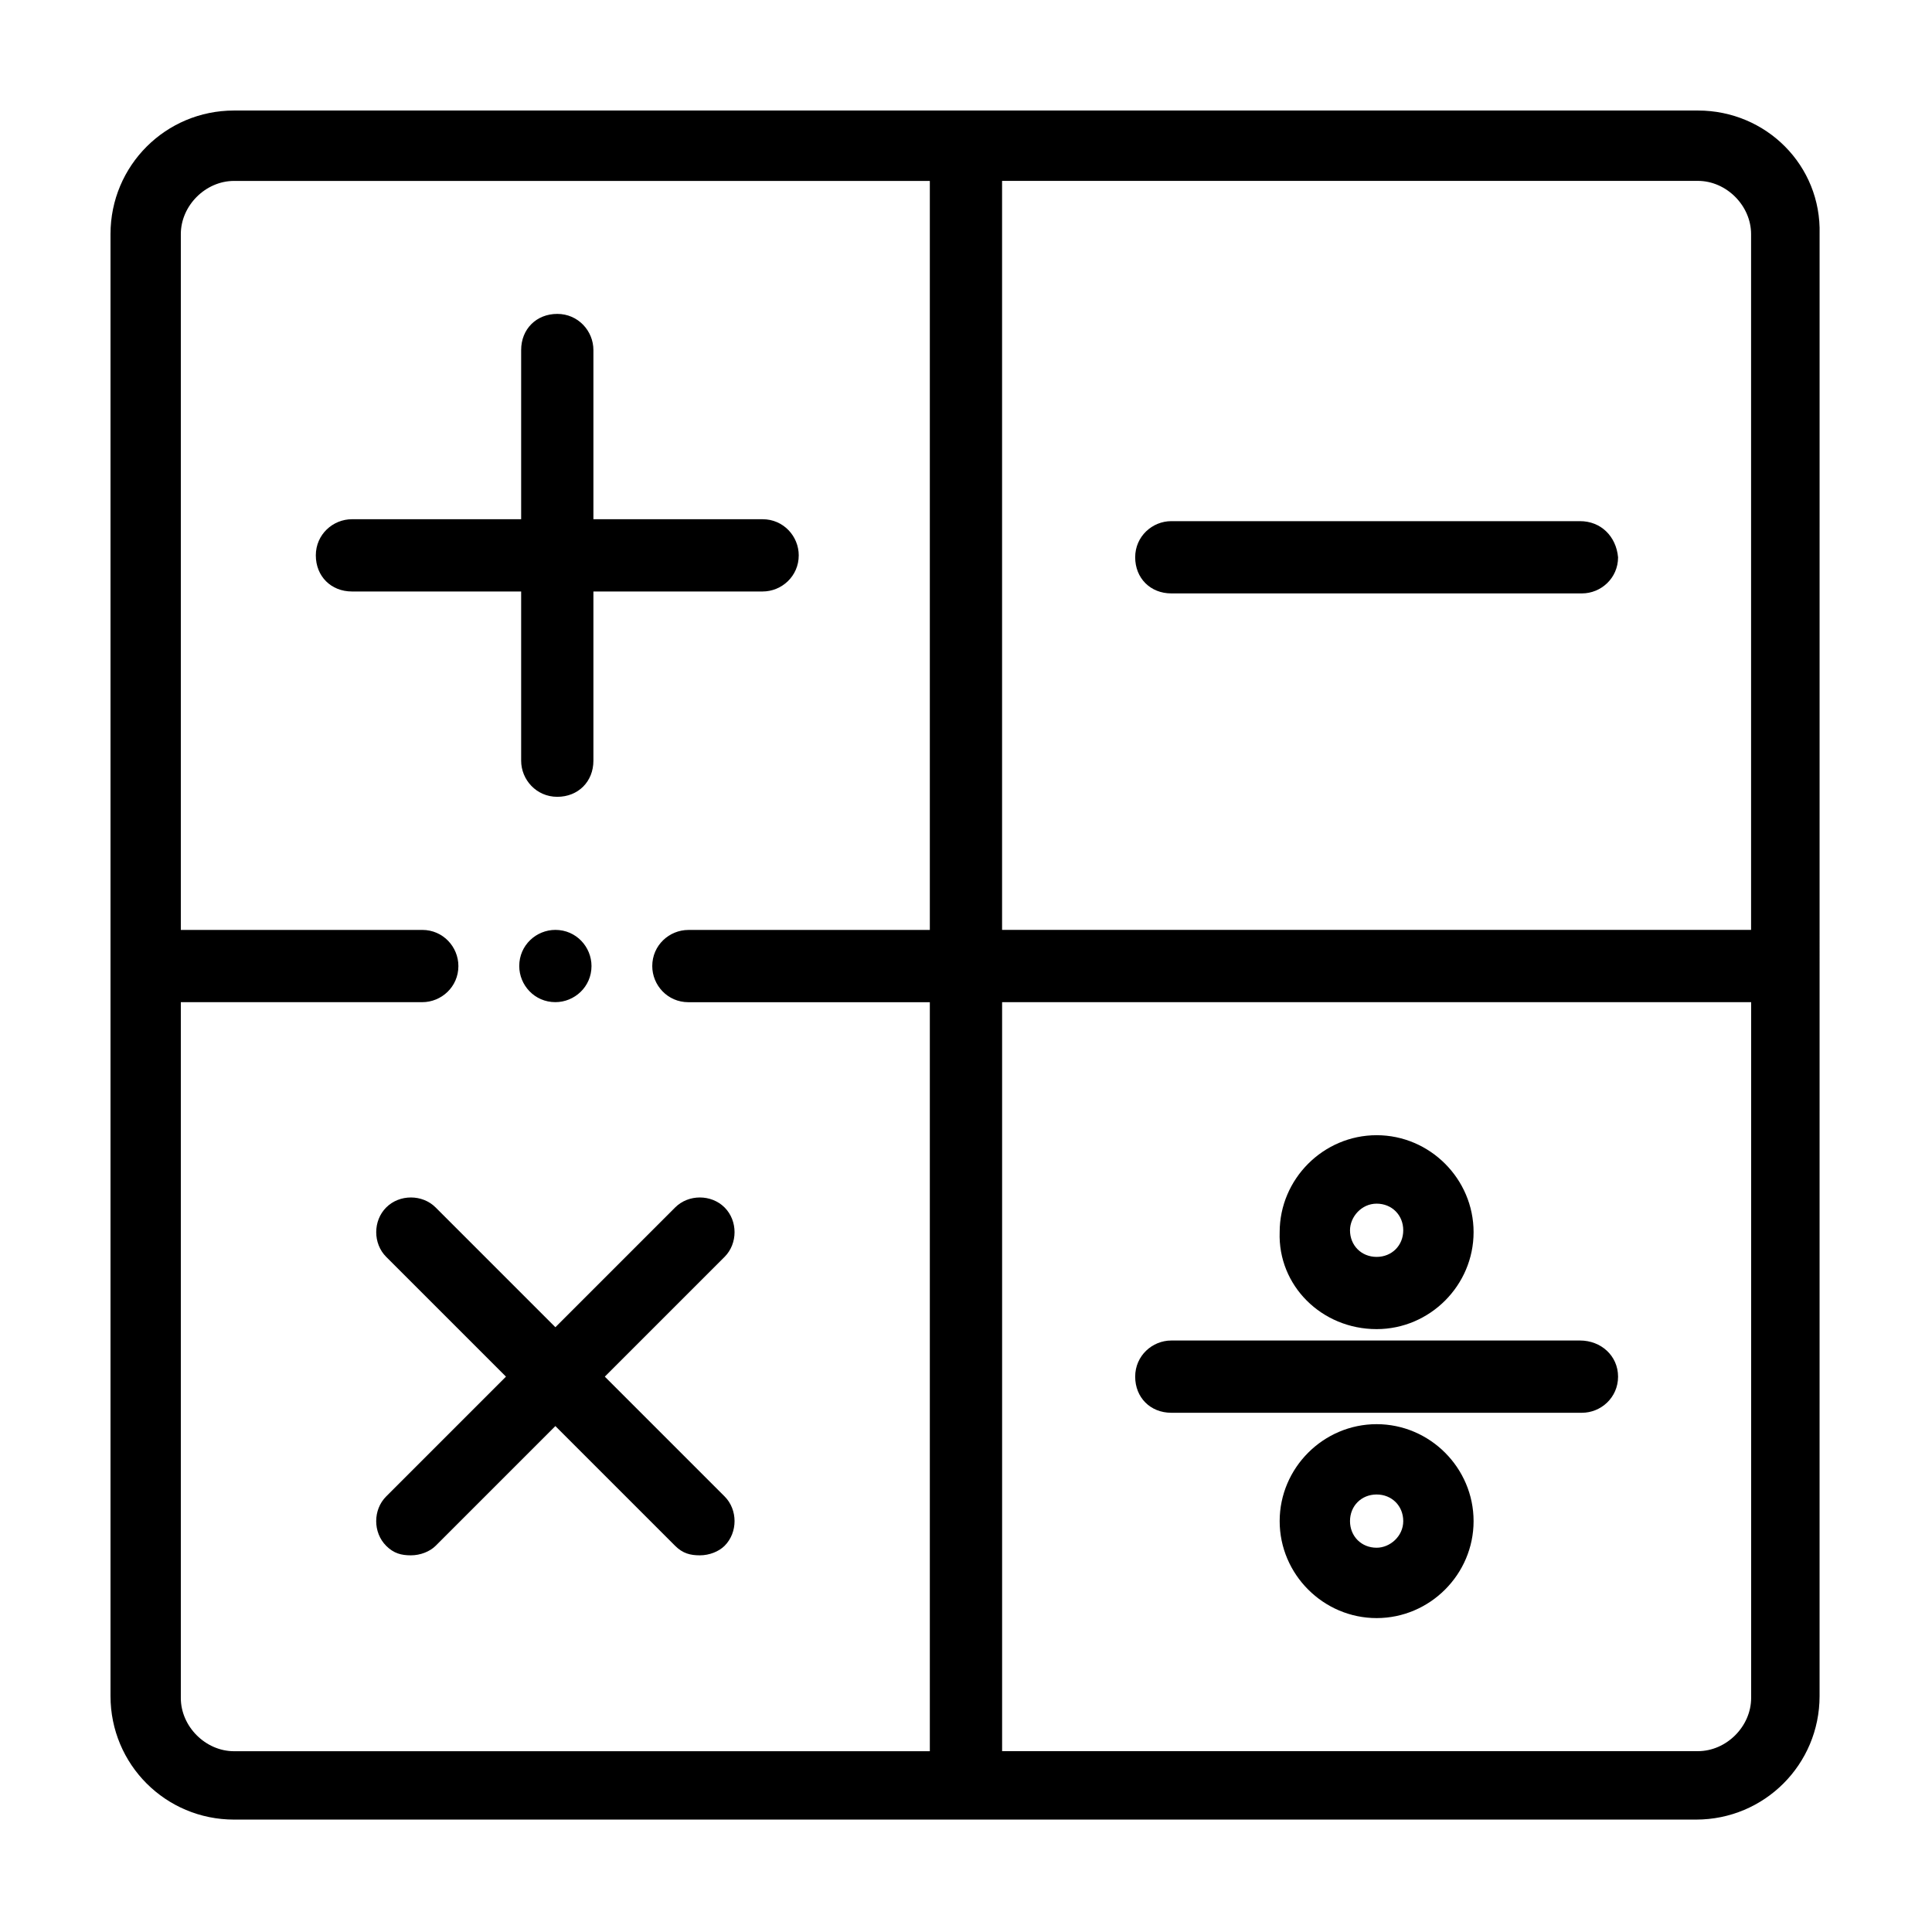
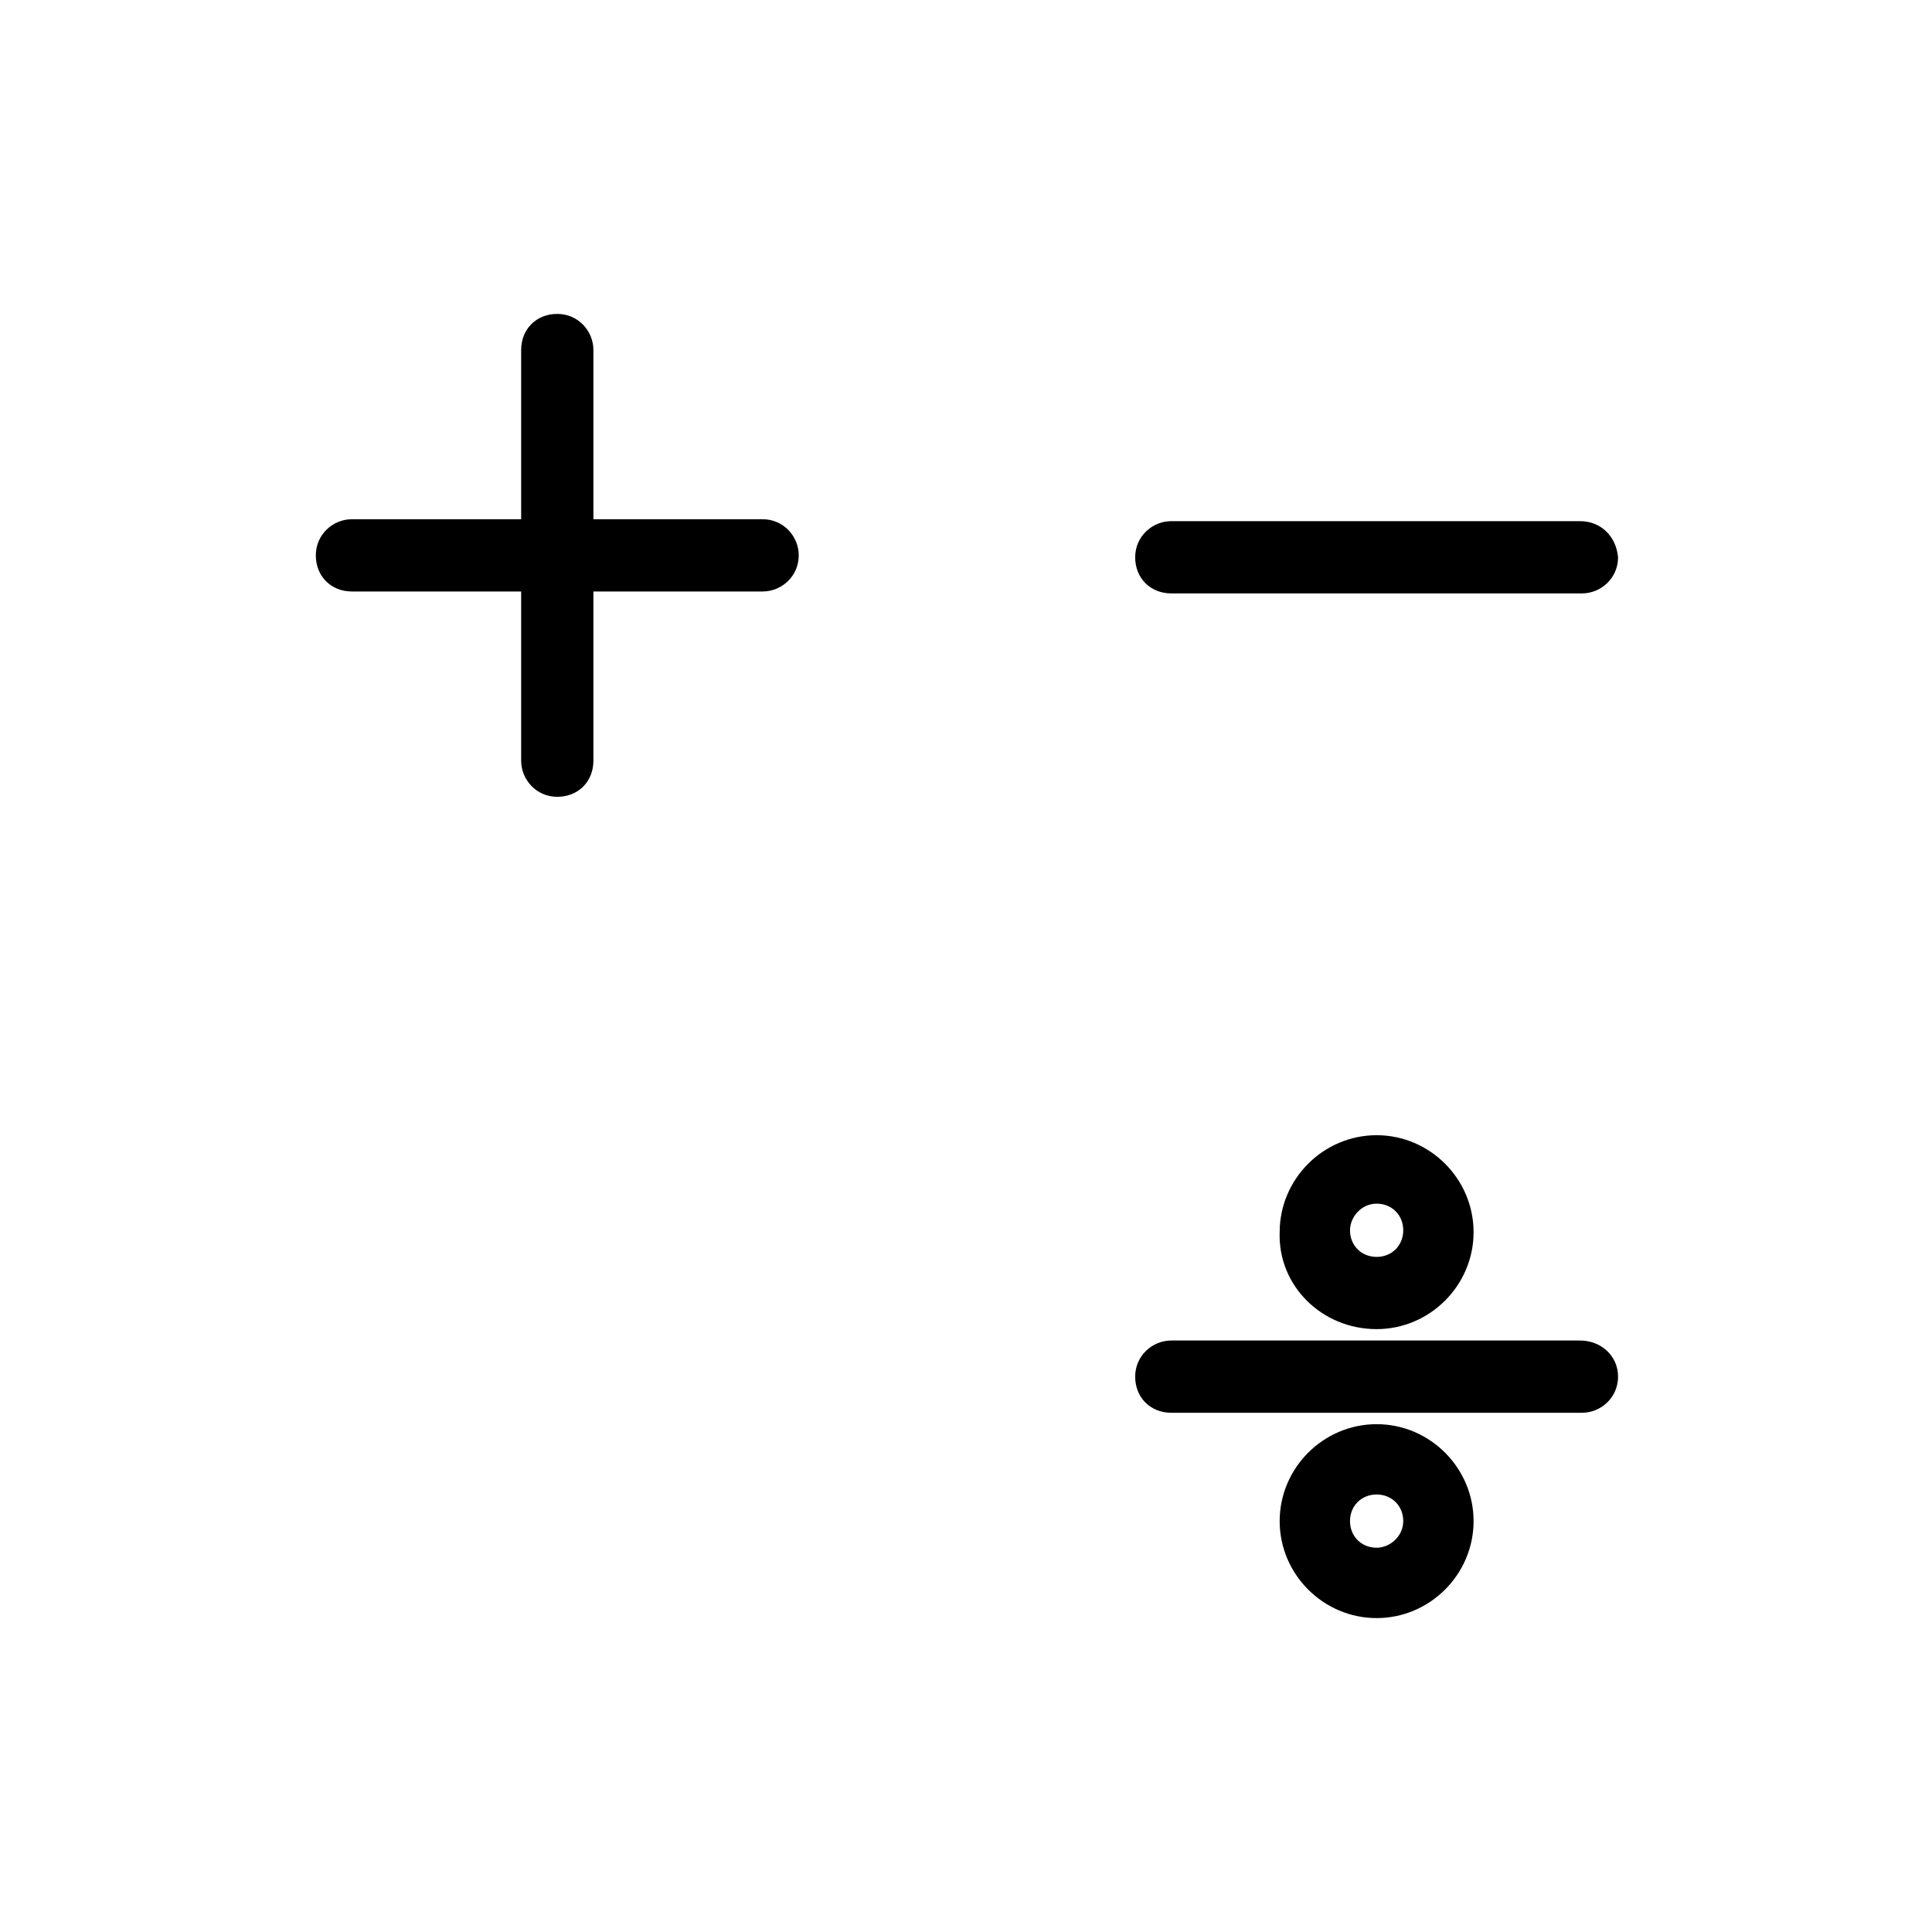
<svg xmlns="http://www.w3.org/2000/svg" fill="#000000" width="800px" height="800px" version="1.1" viewBox="144 144 512 512">
  <g>
-     <path d="m593.96 173.29h-387.93c-18.137 0-32.746 14.609-32.746 32.746v387.43c0 18.137 14.609 32.746 32.746 32.746h387.43c18.137 0 32.746-14.609 32.746-32.746l0.004-387.43c0.5-18.137-14.109-32.746-32.246-32.746zm0 434.79h-184.39v-198.5h198.5v184.39c0 7.559-6.547 14.105-14.105 14.105zm-402.04-14.105v-184.39h63.984c5.039 0 9.574-4.031 9.574-9.574 0-5.039-4.031-9.574-9.574-9.574l-63.984 0.004v-184.39c0-7.559 6.551-14.105 14.105-14.105h184.39v198.5h-63.984c-5.039 0-9.574 4.031-9.574 9.574 0 5.039 4.031 9.574 9.574 9.574h63.984v198.5l-184.39-0.004c-7.555 0-14.105-6.547-14.105-14.105zm217.64-203.54v-198.5h184.39c7.559 0 14.105 6.551 14.105 14.105v184.39z" />
    <path d="m282.11 345.59c0 5.039 4.031 9.574 9.574 9.574 5.543 0 9.574-4.031 9.574-9.574v-44.84h44.84c5.039 0 9.574-4.031 9.574-9.574 0-5.039-4.031-9.574-9.574-9.574h-44.84v-44.84c0-5.039-4.031-9.574-9.574-9.574-5.543 0-9.574 4.031-9.574 9.574v44.84h-44.84c-5.039 0-9.574 4.031-9.574 9.574s4.031 9.574 9.574 9.574h44.84z" />
    <path d="m562.73 282.11h-108.32c-5.039 0-9.574 4.031-9.574 9.574 0 5.543 4.031 9.574 9.574 9.574h108.82c5.039 0 9.574-4.031 9.574-9.574-0.508-5.543-4.539-9.574-10.078-9.574z" />
    <path d="m562.73 499.25h-108.32c-5.039 0-9.574 4.031-9.574 9.574s4.031 9.574 9.574 9.574h108.82c5.039 0 9.574-4.031 9.574-9.574-0.004-5.543-4.539-9.574-10.078-9.574z" />
-     <path d="m246.34 553.66c2.016 2.016 4.031 2.519 6.551 2.519s5.039-1.008 6.551-2.519l31.738-31.738 31.738 31.738c2.016 2.016 4.031 2.519 6.551 2.519 2.519 0 5.039-1.008 6.551-2.519 3.527-3.527 3.527-9.574 0-13.098l-31.738-31.738 31.738-31.738c3.527-3.527 3.527-9.574 0-13.098-3.527-3.527-9.574-3.527-13.098 0l-31.738 31.738-31.738-31.738c-3.527-3.527-9.574-3.527-13.098 0-3.527 3.527-3.527 9.574 0 13.098l31.738 31.738-31.738 31.738c-3.535 3.527-3.535 9.57-0.008 13.098z" />
    <path d="m508.82 496.23c14.105 0 25.695-11.586 25.695-25.695 0-14.105-11.586-25.695-25.695-25.695-14.105 0-25.695 11.586-25.695 25.695-0.5 14.105 11.086 25.695 25.695 25.695zm0-33.25c4.031 0 7.055 3.023 7.055 7.055s-3.023 7.055-7.055 7.055-7.055-3.023-7.055-7.055c0.004-3.531 3.023-7.055 7.055-7.055z" />
    <path d="m508.82 521.42c-14.105 0-25.695 11.586-25.695 25.695 0 14.105 11.586 25.695 25.695 25.695 14.105 0 25.695-11.586 25.695-25.695s-11.586-25.695-25.695-25.695zm0 32.746c-4.031 0-7.055-3.023-7.055-7.055s3.023-7.055 7.055-7.055 7.055 3.023 7.055 7.055-3.527 7.055-7.055 7.055z" />
-     <path d="m291.18 390.43c-5.039 0-9.574 4.031-9.574 9.574 0 5.039 4.031 9.574 9.574 9.574 5.039 0 9.574-4.031 9.574-9.574-0.004-5.039-4.031-9.574-9.574-9.574z" />
  </g>
</svg>